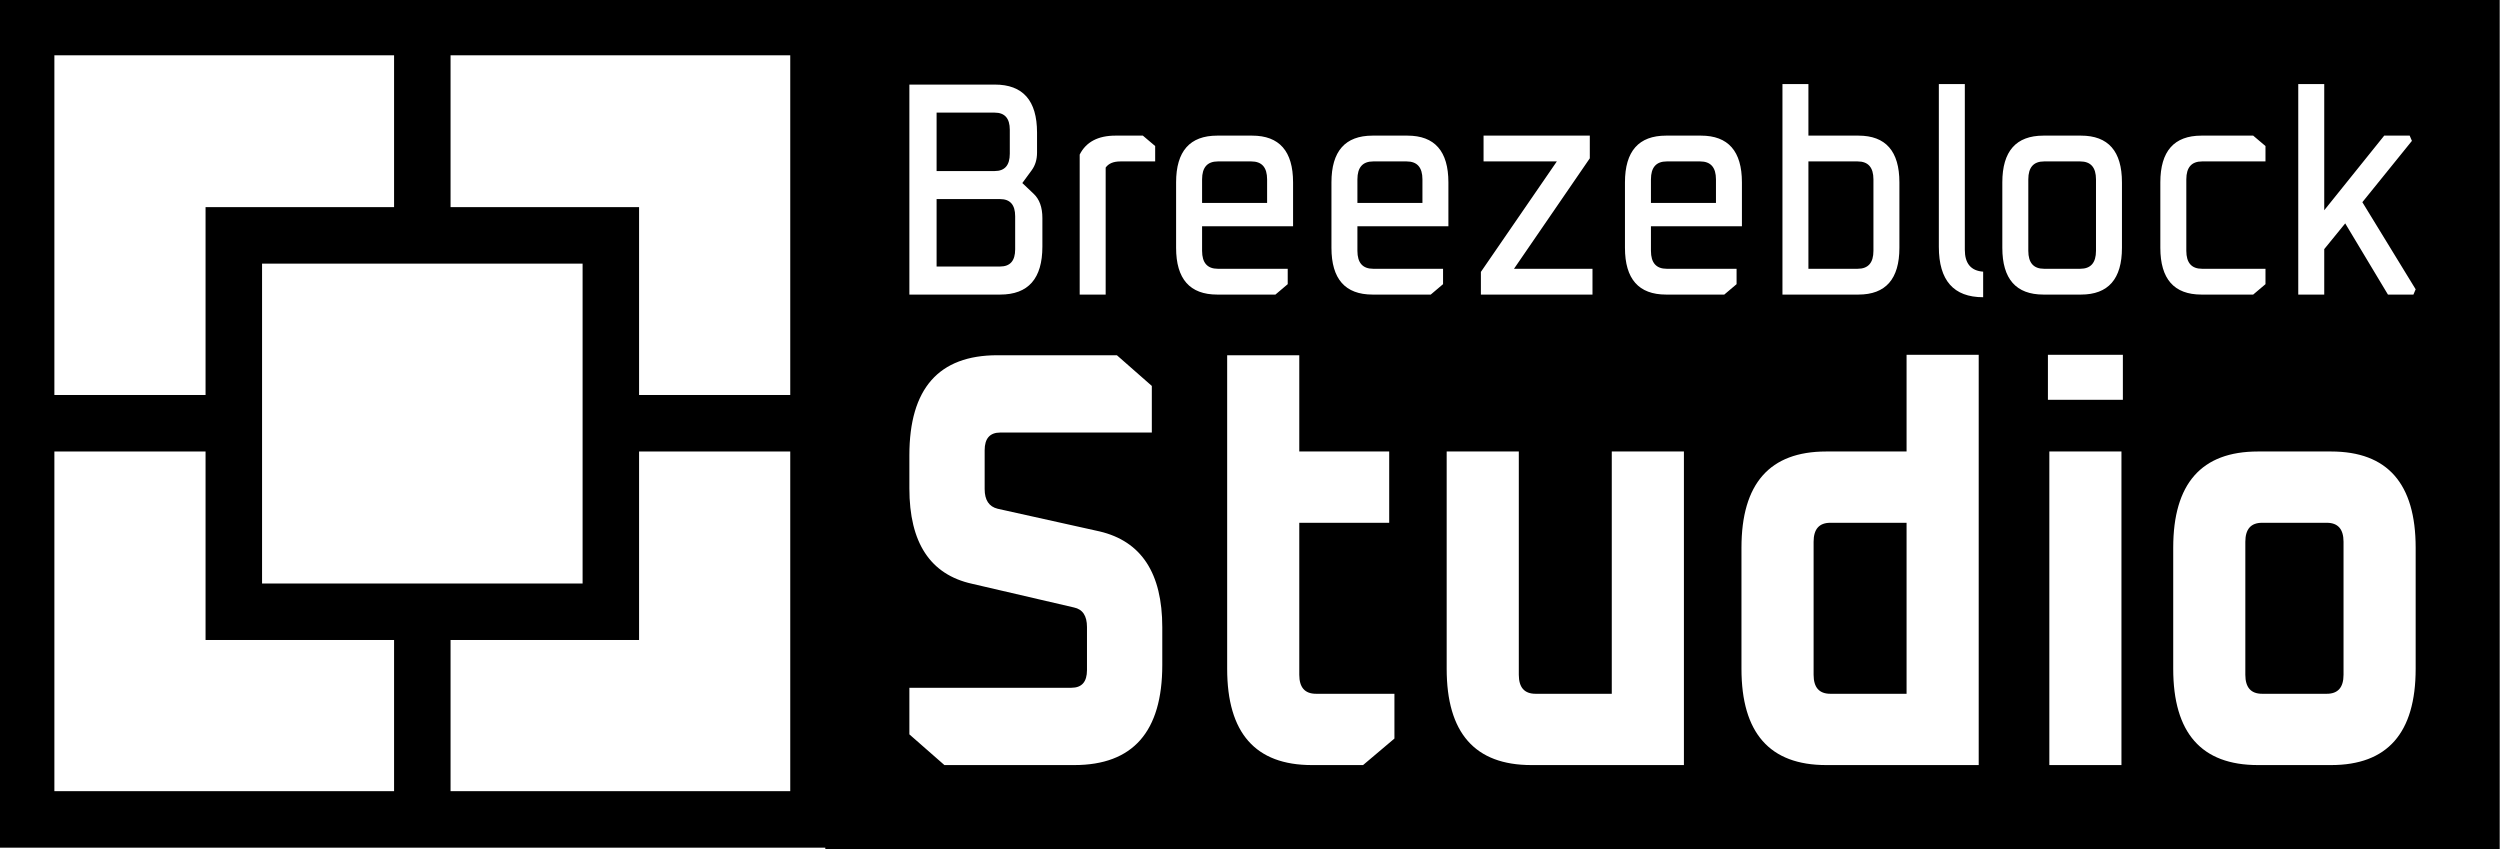
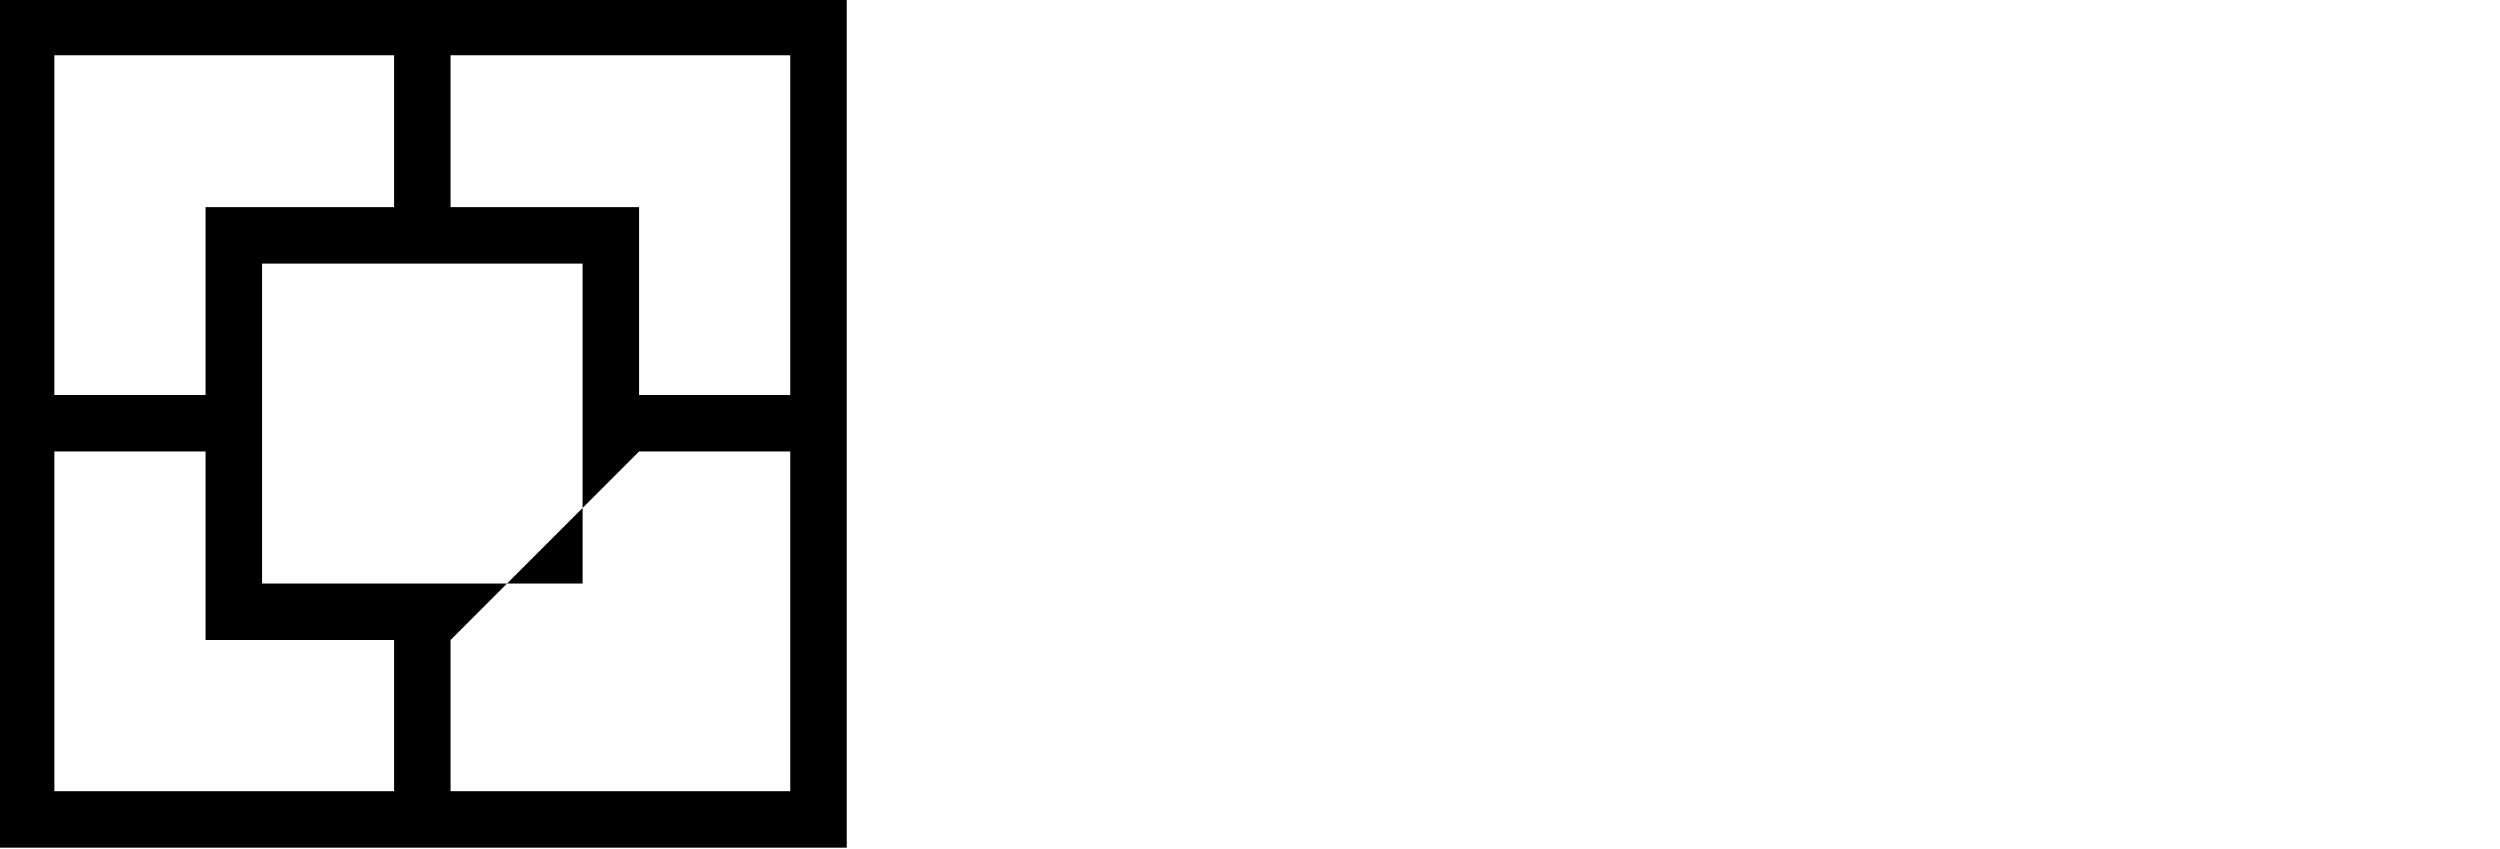
<svg xmlns="http://www.w3.org/2000/svg" width="100%" height="100%" viewBox="0 0 1248 424" version="1.1" xml:space="preserve" style="fill-rule:evenodd;clip-rule:evenodd;stroke-linejoin:round;stroke-miterlimit:2;">
  <g transform="matrix(1,0,0,1,-10805,-2258.13)">
    <g transform="matrix(1,0,0,1,10167.8,0)">
      <g transform="matrix(1,0,0,1,0,-124.482)">
        <g id="Bildmarke" transform="matrix(1.165,0,0,1.165,-3104.51,303.651)">
-           <path d="M3574.6,1784.01L3574.6,2147.74L3210.86,2147.74L3210.86,1784.01L3574.6,1784.01ZM3235.07,1977.98L3235.07,2123.53L3380.63,2123.53L3380.63,2058.75L3299.85,2058.75L3299.85,1977.98L3235.07,1977.98ZM3324.06,2034.55L3461.41,2034.55L3461.41,1897.48L3324.06,1897.48L3324.06,2034.55ZM3404.83,2123.53L3550.39,2123.53L3550.39,1977.98L3485.61,1977.98L3485.61,2058.75L3404.83,2058.75L3404.83,2123.53ZM3550.39,1953.77L3550.39,1808.21L3404.83,1808.21L3404.83,1873.27L3485.61,1873.27L3485.61,1953.77L3550.39,1953.77ZM3380.63,1808.21L3235.07,1808.21L3235.07,1953.77L3299.85,1953.77L3299.85,1873.27L3380.63,1873.27L3380.63,1808.21Z" />
+           <path d="M3574.6,1784.01L3574.6,2147.74L3210.86,2147.74L3210.86,1784.01L3574.6,1784.01ZM3235.07,1977.98L3235.07,2123.53L3380.63,2123.53L3380.63,2058.75L3299.85,2058.75L3299.85,1977.98L3235.07,1977.98ZM3324.06,2034.55L3461.41,2034.55L3461.41,1897.48L3324.06,1897.48L3324.06,2034.55ZM3404.83,2123.53L3550.39,2123.53L3550.39,1977.98L3485.61,1977.98L3404.83,2058.75L3404.83,2123.53ZM3550.39,1953.77L3550.39,1808.21L3404.83,1808.21L3404.83,1873.27L3485.61,1873.27L3485.61,1953.77L3550.39,1953.77ZM3380.63,1808.21L3235.07,1808.21L3235.07,1953.77L3299.85,1953.77L3299.85,1873.27L3380.63,1873.27L3380.63,1808.21Z" />
        </g>
        <g id="Textmarke" transform="matrix(1,0,0,1,-2543.58,628.676)">
-           <path d="M3592.78,2177.81L3592.78,1753.94L4428.63,1753.94L4428.63,2177.81L3592.78,2177.81ZM3767.89,1877.64C3767.89,1893.2 3774.74,1900.99 3788.44,1900.99L3817.47,1900.99L3823.61,1895.79L3823.61,1888.11L3788.74,1888.11C3783.49,1888.11 3780.86,1885.13 3780.86,1879.16L3780.86,1866.88L3826.28,1866.88L3826.28,1844.99C3826.28,1829.42 3819.46,1821.64 3805.82,1821.64L3788.44,1821.64C3774.74,1821.64 3767.89,1829.42 3767.89,1844.99L3767.89,1877.64ZM3780.86,1855.23L3780.86,1843.47C3780.86,1837.5 3783.49,1834.52 3788.74,1834.52L3805.44,1834.52C3810.69,1834.52 3813.32,1837.5 3813.32,1843.47L3813.32,1855.23L3780.86,1855.23ZM3845.44,1877.64C3845.44,1893.2 3852.28,1900.99 3865.98,1900.99L3895.01,1900.99L3901.15,1895.79L3901.15,1888.11L3866.28,1888.11C3861.03,1888.11 3858.4,1885.13 3858.4,1879.16L3858.4,1866.88L3903.82,1866.88L3903.82,1844.99C3903.82,1829.42 3897,1821.64 3883.36,1821.64L3865.98,1821.64C3852.28,1821.64 3845.44,1829.42 3845.44,1844.99L3845.44,1877.64ZM3858.4,1855.23L3858.4,1843.47C3858.4,1837.5 3861.03,1834.52 3866.28,1834.52L3882.98,1834.52C3888.23,1834.52 3890.86,1837.5 3890.86,1843.47L3890.86,1855.23L3858.4,1855.23ZM4259.22,1877.64C4259.22,1893.2 4266.06,1900.99 4279.76,1900.99L4305.57,1900.99L4311.71,1895.79L4311.71,1888.11L4280.06,1888.11C4274.81,1888.11 4272.19,1885.13 4272.19,1879.16L4272.19,1843.47C4272.19,1837.5 4274.81,1834.52 4280.06,1834.52L4311.71,1834.52L4311.71,1826.84L4305.57,1821.64L4279.76,1821.64C4266.06,1821.64 4259.22,1829.42 4259.22,1844.99L4259.22,1877.64ZM3902.96,2087.8C3902.96,2119.84 3917.06,2135.86 3945.24,2135.86L4021.39,2135.86L4021.39,1979.32L3985.38,1979.32L3985.38,2100.27L3947.32,2100.27C3941.75,2100.27 3938.97,2097.1 3938.97,2090.77L3938.97,1979.32L3902.96,1979.32L3902.96,2087.8ZM4265.65,2087.8C4265.65,2119.84 4279.74,2135.86 4307.93,2135.86L4344.46,2135.86C4372.61,2135.86 4386.68,2119.84 4386.68,2087.8L4386.68,2027.36C4386.68,1995.33 4372.61,1979.32 4344.46,1979.32L4307.93,1979.32C4279.74,1979.32 4265.65,1995.33 4265.65,2027.36L4265.65,2087.8ZM4301.65,2090.77L4301.65,2024.4C4301.65,2018.07 4304.44,2014.91 4310.01,2014.91L4342.32,2014.91C4347.89,2014.91 4350.67,2018.07 4350.67,2024.4L4350.67,2090.77C4350.67,2097.1 4347.89,2100.27 4342.32,2100.27L4310.01,2100.27C4304.44,2100.27 4301.65,2097.1 4301.65,2090.77ZM4341.04,1795.89L4328.07,1795.89L4328.07,1900.99L4341.04,1900.99L4341.04,1878.3L4351.51,1865.45L4372.84,1900.99L4385.56,1900.99L4386.68,1898.36L4360.07,1854.87L4384.81,1824.26L4383.69,1821.64L4370.98,1821.64L4341.04,1858.89L4341.04,1795.89ZM3634.74,1900.99L3680.07,1900.99C3694.12,1900.99 3701.14,1893 3701.14,1877.04L3701.14,1862.78C3701.14,1857.41 3699.67,1853.36 3696.73,1850.63L3691.12,1845.31L3695.8,1838.93C3697.58,1836.5 3698.47,1833.56 3698.47,1830.12L3698.47,1820.11C3698.47,1804.14 3691.45,1796.16 3677.4,1796.16L3634.74,1796.16L3634.74,1900.99ZM3648.33,1839.32L3648.33,1810.16L3677.34,1810.16C3682.36,1810.16 3684.87,1813.01 3684.87,1818.72L3684.87,1830.67C3684.87,1836.44 3682.36,1839.32 3677.34,1839.32L3648.33,1839.32ZM3648.33,1886.98L3648.33,1853.32L3680.02,1853.32C3685.04,1853.32 3687.55,1856.17 3687.55,1861.88L3687.55,1878.43C3687.55,1884.13 3685.04,1886.98 3680.02,1886.98L3648.33,1886.98ZM4180.34,1877.64C4180.34,1893.2 4187.19,1900.99 4200.88,1900.99L4219.6,1900.99C4233.24,1900.99 4240.06,1893.2 4240.06,1877.64L4240.06,1844.99C4240.06,1829.42 4233.24,1821.64 4219.6,1821.64L4200.88,1821.64C4187.19,1821.64 4180.34,1829.42 4180.34,1844.99L4180.34,1877.64ZM4193.31,1879.16L4193.31,1843.47C4193.31,1837.5 4195.93,1834.52 4201.18,1834.52L4219.22,1834.52C4224.47,1834.52 4227.1,1837.5 4227.1,1843.47L4227.1,1879.16C4227.1,1885.13 4224.47,1888.11 4219.22,1888.11L4201.18,1888.11C4195.93,1888.11 4193.31,1885.13 4193.31,1879.16ZM3991.96,1877.64C3991.96,1893.2 3998.81,1900.99 4012.51,1900.99L4041.54,1900.99L4047.68,1895.79L4047.68,1888.11L4012.81,1888.11C4007.56,1888.11 4004.93,1885.13 4004.93,1879.16L4004.93,1866.88L4050.35,1866.88L4050.35,1844.99C4050.35,1829.42 4043.53,1821.64 4029.89,1821.64L4012.51,1821.64C3998.81,1821.64 3991.96,1829.42 3991.96,1844.99L3991.96,1877.64ZM4004.93,1855.23L4004.93,1843.47C4004.93,1837.5 4007.56,1834.52 4012.81,1834.52L4029.51,1834.52C4034.76,1834.52 4037.39,1837.5 4037.39,1843.47L4037.39,1855.23L4004.93,1855.23ZM3920.04,1900.99L3975.75,1900.99L3975.75,1888.11L3936.57,1888.11L3974.41,1832.96L3974.41,1821.64L3921.37,1821.64L3921.37,1834.52L3957.95,1834.52L3920.04,1889.67L3920.04,1900.99ZM4161.62,1795.89L4148.65,1795.89L4148.65,1877.17C4148.65,1893.93 4156.03,1902.31 4170.77,1902.31L4170.77,1889.55C4164.67,1889.11 4161.62,1885.47 4161.62,1878.62L4161.62,1795.89ZM3634.74,2120.53L3652.23,2135.86L3717.05,2135.86C3746.34,2135.86 3760.99,2119.21 3760.99,2085.93L3760.99,2067.05C3760.99,2040.06 3750.55,2024.12 3729.67,2019.21L3678.8,2007.9C3674.48,2006.84 3672.32,2003.57 3672.32,1998.08L3672.32,1978.69C3672.32,1972.8 3674.93,1969.86 3680.15,1969.86L3755.77,1969.86L3755.77,1946.59L3738.33,1931.27L3678.67,1931.27C3649.38,1931.27 3634.74,1947.91 3634.74,1981.2L3634.74,1997.75C3634.74,2024.88 3645.17,2040.76 3666.05,2045.36L3716.92,2057.19C3721.24,2058.1 3723.4,2061.35 3723.4,2066.94L3723.4,2088.44C3723.4,2094.33 3720.81,2097.27 3715.63,2097.27L3634.74,2097.27L3634.74,2120.53ZM4203.81,2135.86L4239.81,2135.86L4239.81,1979.32L4203.81,1979.32L4203.81,2135.86ZM4083.54,1795.89L4070.58,1795.89L4070.58,1900.99L4108.5,1900.99C4122.14,1900.99 4128.96,1893.2 4128.96,1877.64L4128.96,1844.99C4128.96,1829.42 4122.14,1821.64 4108.5,1821.64L4083.54,1821.64L4083.54,1795.89ZM4083.54,1888.11L4083.54,1834.52L4108.12,1834.52C4113.37,1834.52 4116,1837.5 4116,1843.47L4116,1879.16C4116,1885.13 4113.37,1888.11 4108.12,1888.11L4083.54,1888.11ZM3719.76,1900.99L3732.73,1900.99L3732.73,1837.59C3734.18,1835.54 3736.63,1834.52 3740.1,1834.52L3757.44,1834.52L3757.44,1826.84L3751.3,1821.64L3737.63,1821.64C3728.9,1821.64 3722.95,1824.8 3719.76,1831.1L3719.76,1900.99ZM4240.52,1931.05L4203.1,1931.05L4203.1,1953.52L4240.52,1953.52L4240.52,1931.05ZM3793.38,2087.8C3793.38,2119.84 3807.47,2135.86 3835.66,2135.86L3861.22,2135.86L3876.88,2122.62L3876.88,2100.27L3837.74,2100.27C3832.16,2100.27 3829.38,2097.1 3829.38,2090.77L3829.38,2014.91L3874.27,2014.91L3874.27,1979.32L3829.38,1979.32L3829.38,1931.27L3793.38,1931.27L3793.38,2087.8ZM4168.55,1931.05L4132.54,1931.05L4132.54,1979.32L4092.41,1979.32C4064.22,1979.32 4050.12,1995.33 4050.12,2027.36L4050.12,2087.8C4050.12,2119.84 4064.22,2135.86 4092.41,2135.86L4168.55,2135.86L4168.55,1931.05ZM4086.13,2090.77L4086.13,2024.4C4086.13,2018.07 4088.91,2014.91 4094.48,2014.91L4132.54,2014.91L4132.54,2100.27L4094.48,2100.27C4088.91,2100.27 4086.13,2097.1 4086.13,2090.77Z" />
-         </g>
+           </g>
      </g>
    </g>
  </g>
</svg>